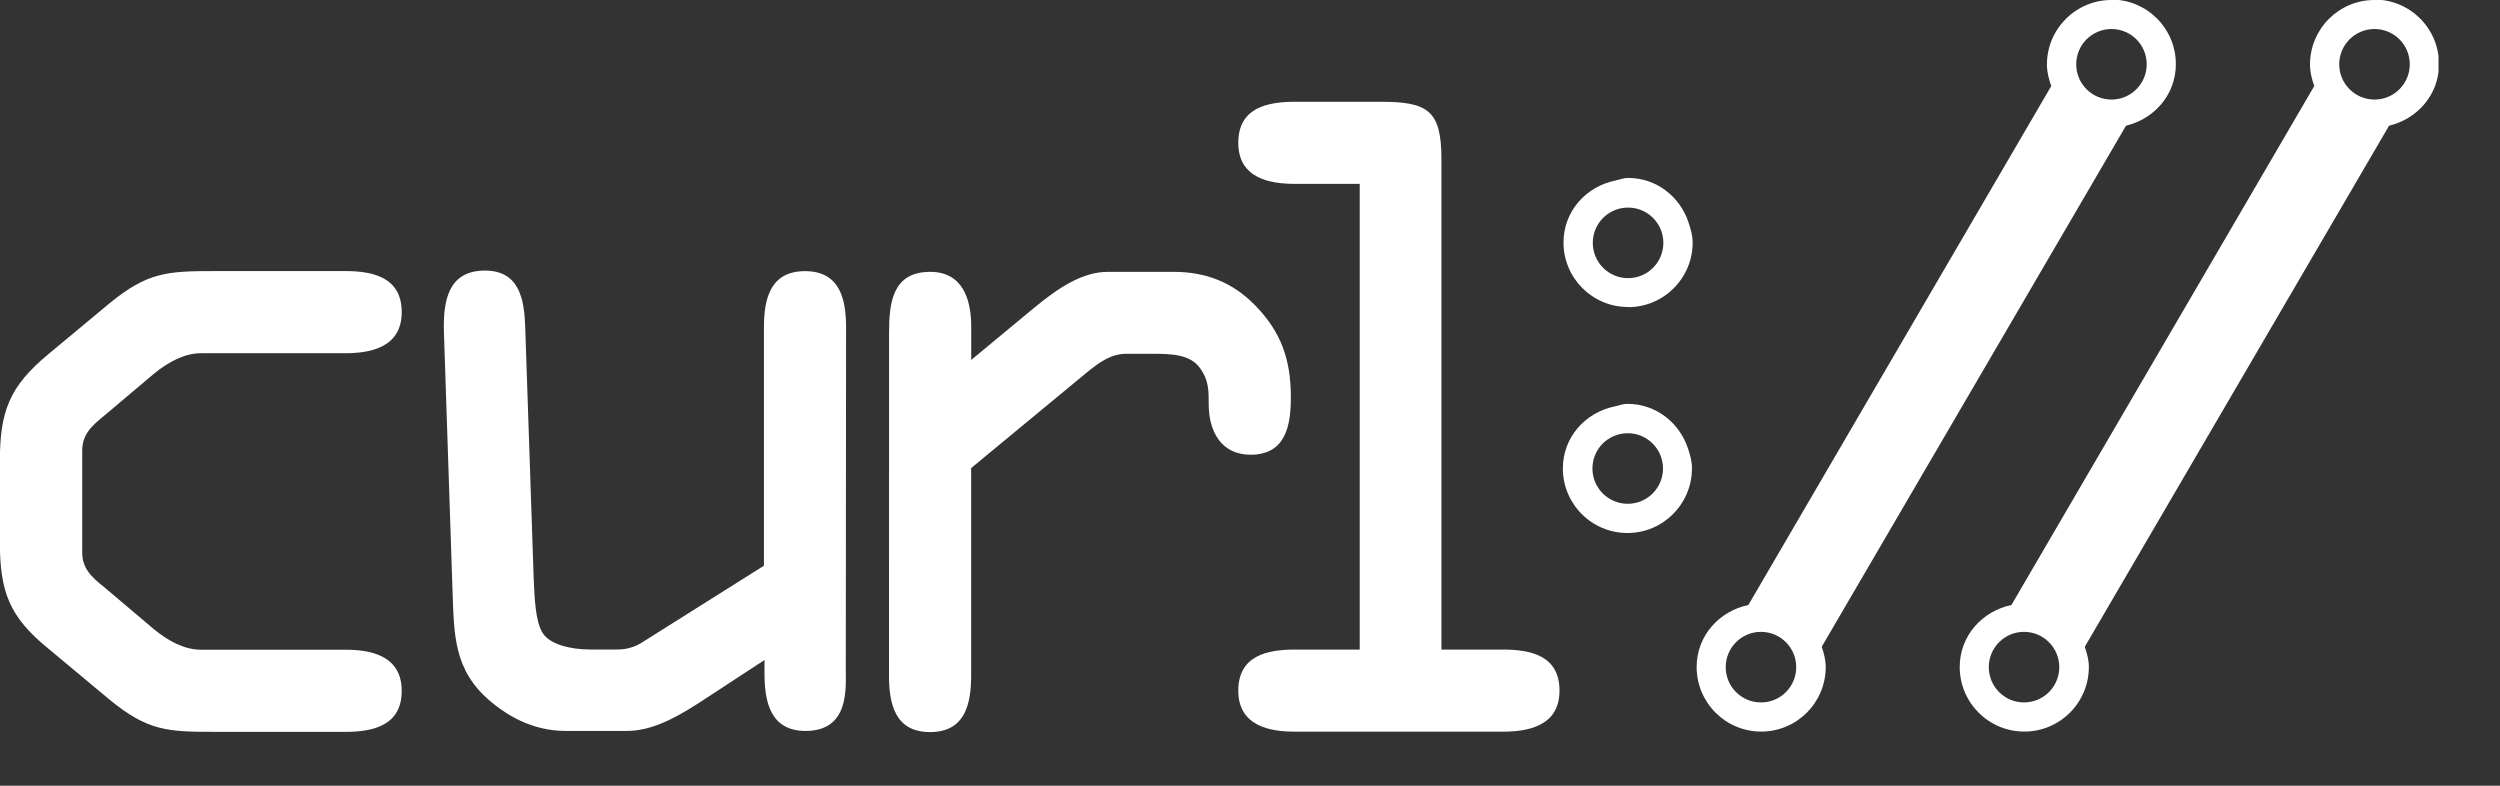
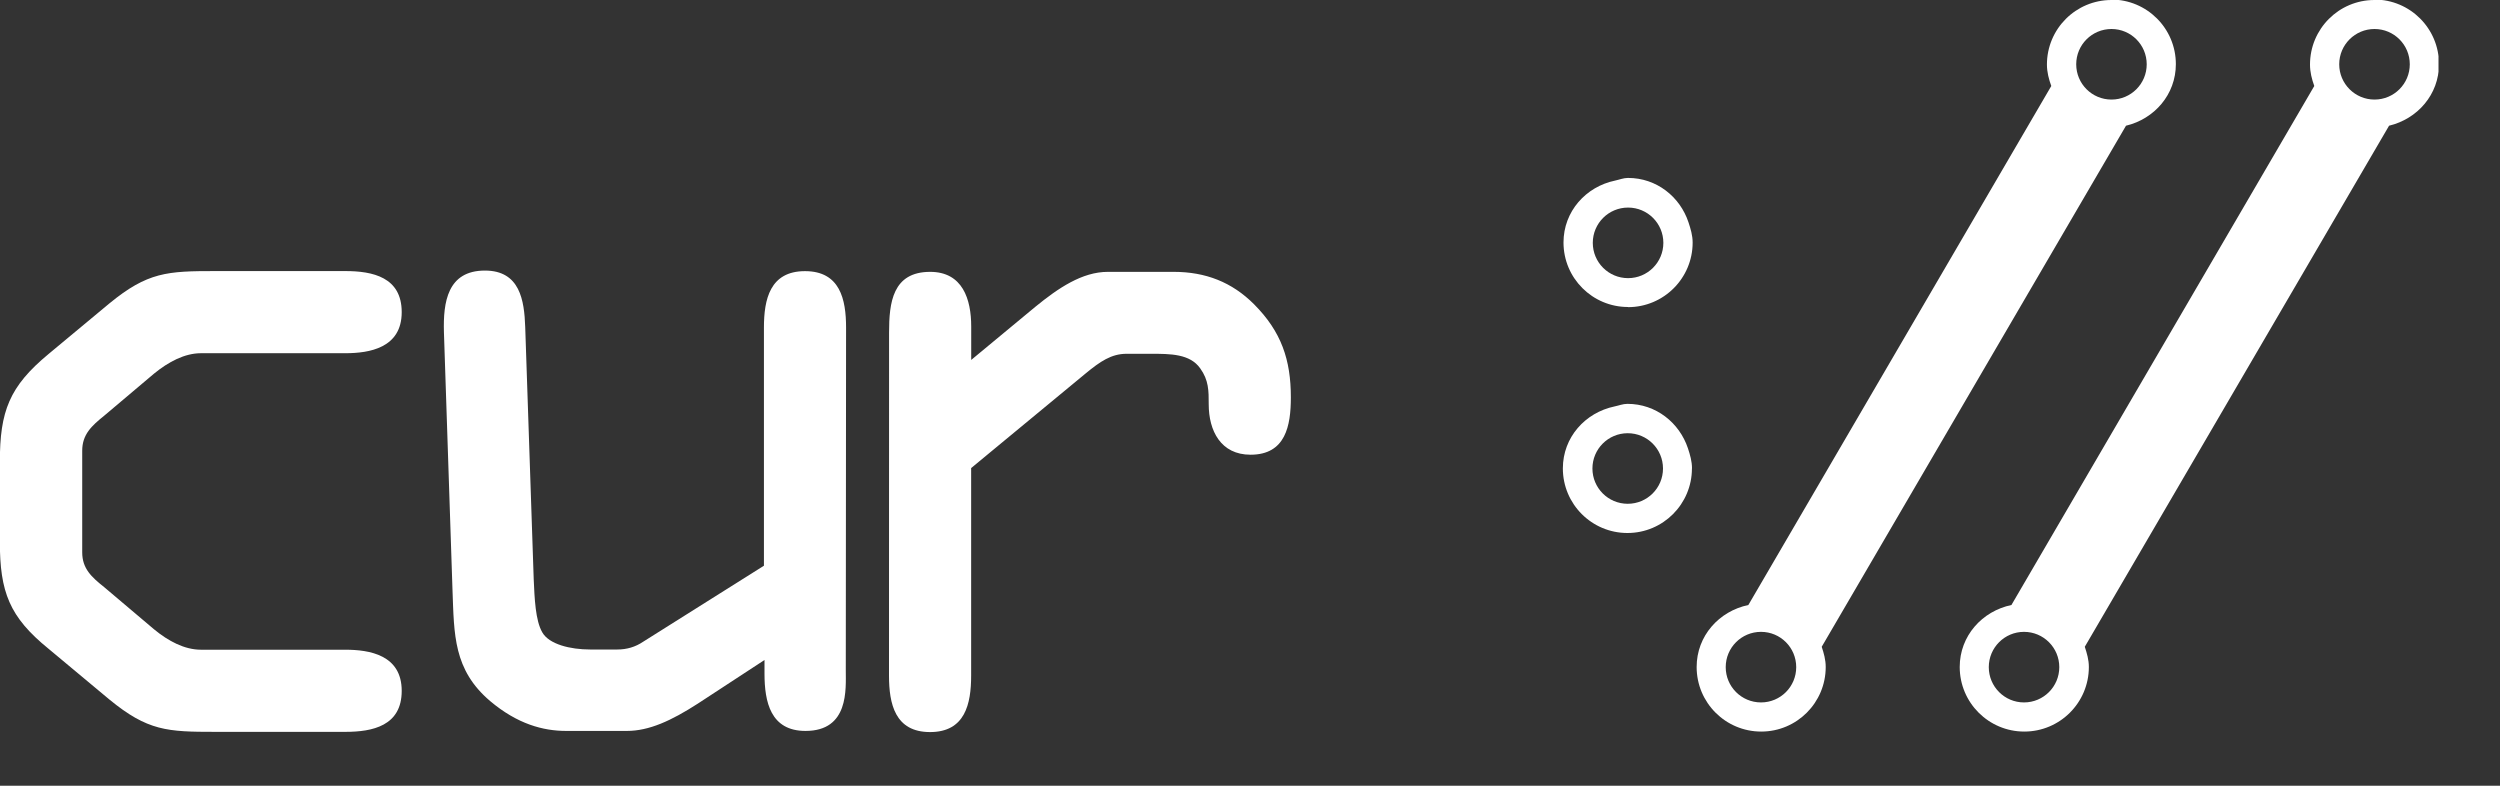
<svg xmlns="http://www.w3.org/2000/svg" width="35" height="11" viewBox="0 0 35 11" fill="none">
  <rect x="0" y="0" width="35" height="11" fill="#333333" stroke="none" />
  <g clip-path="url(#clip0_48_31249)">
    <path d="M33.243 1.394C32.971 1.394 32.749 1.173 32.749 0.9C32.749 0.627 32.971 0.406 33.243 0.406C33.516 0.406 33.737 0.627 33.737 0.9C33.737 1.173 33.516 1.394 33.243 1.394ZM28.336 9.834C28.064 9.834 27.843 9.613 27.843 9.34C27.843 9.067 28.064 8.846 28.336 8.846C28.609 8.846 28.83 9.067 28.83 9.34C28.83 9.613 28.609 9.834 28.336 9.834ZM33.243 0C32.743 0 32.34 0.405 32.34 0.904C32.34 1.01 32.366 1.11 32.4 1.204L28.16 8.47C27.75 8.556 27.436 8.902 27.436 9.338C27.436 9.838 27.842 10.242 28.34 10.242C28.839 10.242 29.244 9.837 29.244 9.338C29.244 9.237 29.217 9.146 29.187 9.055L33.447 1.76C33.844 1.665 34.146 1.324 34.146 0.898C34.146 0.398 33.741 -0.006 33.242 -0.006" fill="white" />
    <path d="M29.561 1.394C29.288 1.394 29.067 1.173 29.067 0.9C29.067 0.627 29.288 0.406 29.561 0.406C29.833 0.406 30.054 0.627 30.054 0.9C30.054 1.173 29.833 1.394 29.561 1.394ZM24.654 9.834C24.381 9.834 24.16 9.613 24.16 9.34C24.16 9.067 24.381 8.846 24.654 8.846C24.927 8.846 25.147 9.067 25.147 9.34C25.147 9.613 24.927 9.834 24.654 9.834ZM29.561 0C29.061 0 28.657 0.405 28.657 0.904C28.657 1.01 28.684 1.11 28.718 1.204L24.477 8.47C24.067 8.556 23.753 8.902 23.753 9.338C23.753 9.838 24.158 10.242 24.657 10.242C25.156 10.242 25.56 9.837 25.56 9.338C25.56 9.237 25.534 9.146 25.504 9.055L29.764 1.76C30.161 1.665 30.462 1.324 30.462 0.898C30.462 0.398 30.057 -0.006 29.558 -0.006" fill="white" />
    <path d="M22.793 2.906C23.066 2.906 23.287 3.127 23.287 3.4C23.287 3.673 23.066 3.894 22.793 3.894C22.52 3.894 22.299 3.673 22.299 3.4C22.299 3.127 22.52 2.906 22.793 2.906ZM22.793 4.3C23.292 4.3 23.697 3.895 23.697 3.396C23.697 3.296 23.669 3.204 23.639 3.113C23.52 2.754 23.192 2.491 22.792 2.491C22.729 2.491 22.673 2.515 22.612 2.528C22.202 2.613 21.889 2.96 21.889 3.395C21.889 3.894 22.294 4.298 22.792 4.298" fill="white" />
    <path d="M22.294 6.559C22.294 6.286 22.515 6.065 22.788 6.065C23.061 6.065 23.282 6.286 23.282 6.559C23.282 6.832 23.061 7.053 22.788 7.053C22.515 7.053 22.294 6.832 22.294 6.559ZM23.688 6.559C23.688 6.458 23.661 6.367 23.631 6.276C23.511 5.917 23.183 5.654 22.784 5.654C22.72 5.654 22.664 5.678 22.604 5.69C22.193 5.776 21.88 6.122 21.88 6.558C21.88 7.057 22.285 7.462 22.784 7.462C23.283 7.462 23.687 7.057 23.687 6.558" fill="white" />
    <path d="M-0.002 7.582C-0.002 8.287 0.13 8.637 0.681 9.084L1.53 9.792C2.068 10.234 2.343 10.246 3.013 10.246H4.834C5.216 10.246 5.624 10.162 5.624 9.672C5.624 9.168 5.171 9.096 4.834 9.096H2.814C2.585 9.096 2.358 8.977 2.155 8.809L1.461 8.222C1.281 8.079 1.151 7.96 1.151 7.733V6.31C1.151 6.083 1.281 5.963 1.461 5.818L2.155 5.232C2.359 5.065 2.586 4.945 2.814 4.945H4.834C5.171 4.945 5.624 4.872 5.624 4.37C5.624 3.88 5.217 3.795 4.834 3.795H3.013C2.343 3.795 2.067 3.808 1.53 4.249L0.681 4.955C0.13 5.411 -0.002 5.757 -0.002 6.468V7.582Z" fill="white" />
    <path d="M11.845 4.586C11.845 4.191 11.761 3.796 11.27 3.796C10.779 3.796 10.695 4.191 10.695 4.586V7.92L9.003 8.985C8.896 9.057 8.776 9.093 8.644 9.093H8.261C7.986 9.093 7.687 9.021 7.592 8.853C7.495 8.686 7.484 8.374 7.472 8.111L7.353 4.578C7.34 4.207 7.281 3.788 6.789 3.788C6.264 3.788 6.203 4.231 6.215 4.65L6.335 8.262C6.358 8.885 6.347 9.377 6.862 9.815C7.244 10.137 7.604 10.233 7.927 10.233H8.776C9.087 10.233 9.398 10.09 9.769 9.851L10.703 9.24V9.431C10.703 9.826 10.787 10.233 11.277 10.233C11.888 10.233 11.841 9.647 11.841 9.384L11.845 4.586Z" fill="white" />
    <path d="M12.446 9.459C12.446 9.854 12.53 10.249 13.021 10.249C13.512 10.249 13.596 9.854 13.596 9.459V6.553L15.198 5.229C15.402 5.061 15.558 4.953 15.773 4.953H16.109C16.385 4.953 16.659 4.953 16.803 5.157C16.922 5.323 16.922 5.468 16.922 5.66C16.922 6.03 17.09 6.366 17.508 6.366C18 6.366 18.072 5.958 18.072 5.563C18.072 5.038 17.939 4.643 17.557 4.26C17.247 3.949 16.876 3.806 16.432 3.806H15.51C15.15 3.806 14.816 4.033 14.495 4.295L13.597 5.039V4.571C13.597 4.189 13.477 3.806 13.022 3.806C12.496 3.806 12.447 4.237 12.447 4.655L12.446 9.459Z" fill="white" />
-     <path d="M20.18 2.227C20.18 1.544 19.988 1.425 19.331 1.425H18.126C17.742 1.425 17.336 1.509 17.336 1.999C17.336 2.503 17.79 2.574 18.126 2.574H19.036V9.094H18.126C17.742 9.094 17.336 9.178 17.336 9.669C17.336 10.171 17.79 10.243 18.126 10.243H21.042C21.379 10.243 21.833 10.172 21.833 9.669C21.833 9.177 21.427 9.094 21.042 9.094H20.18L20.18 2.227Z" fill="white" />
  </g>
  <defs>
    <clipPath id="clip0_48_31249">
      <rect width="34.139" height="10.252" fill="white" />
    </clipPath>
  </defs>
</svg>